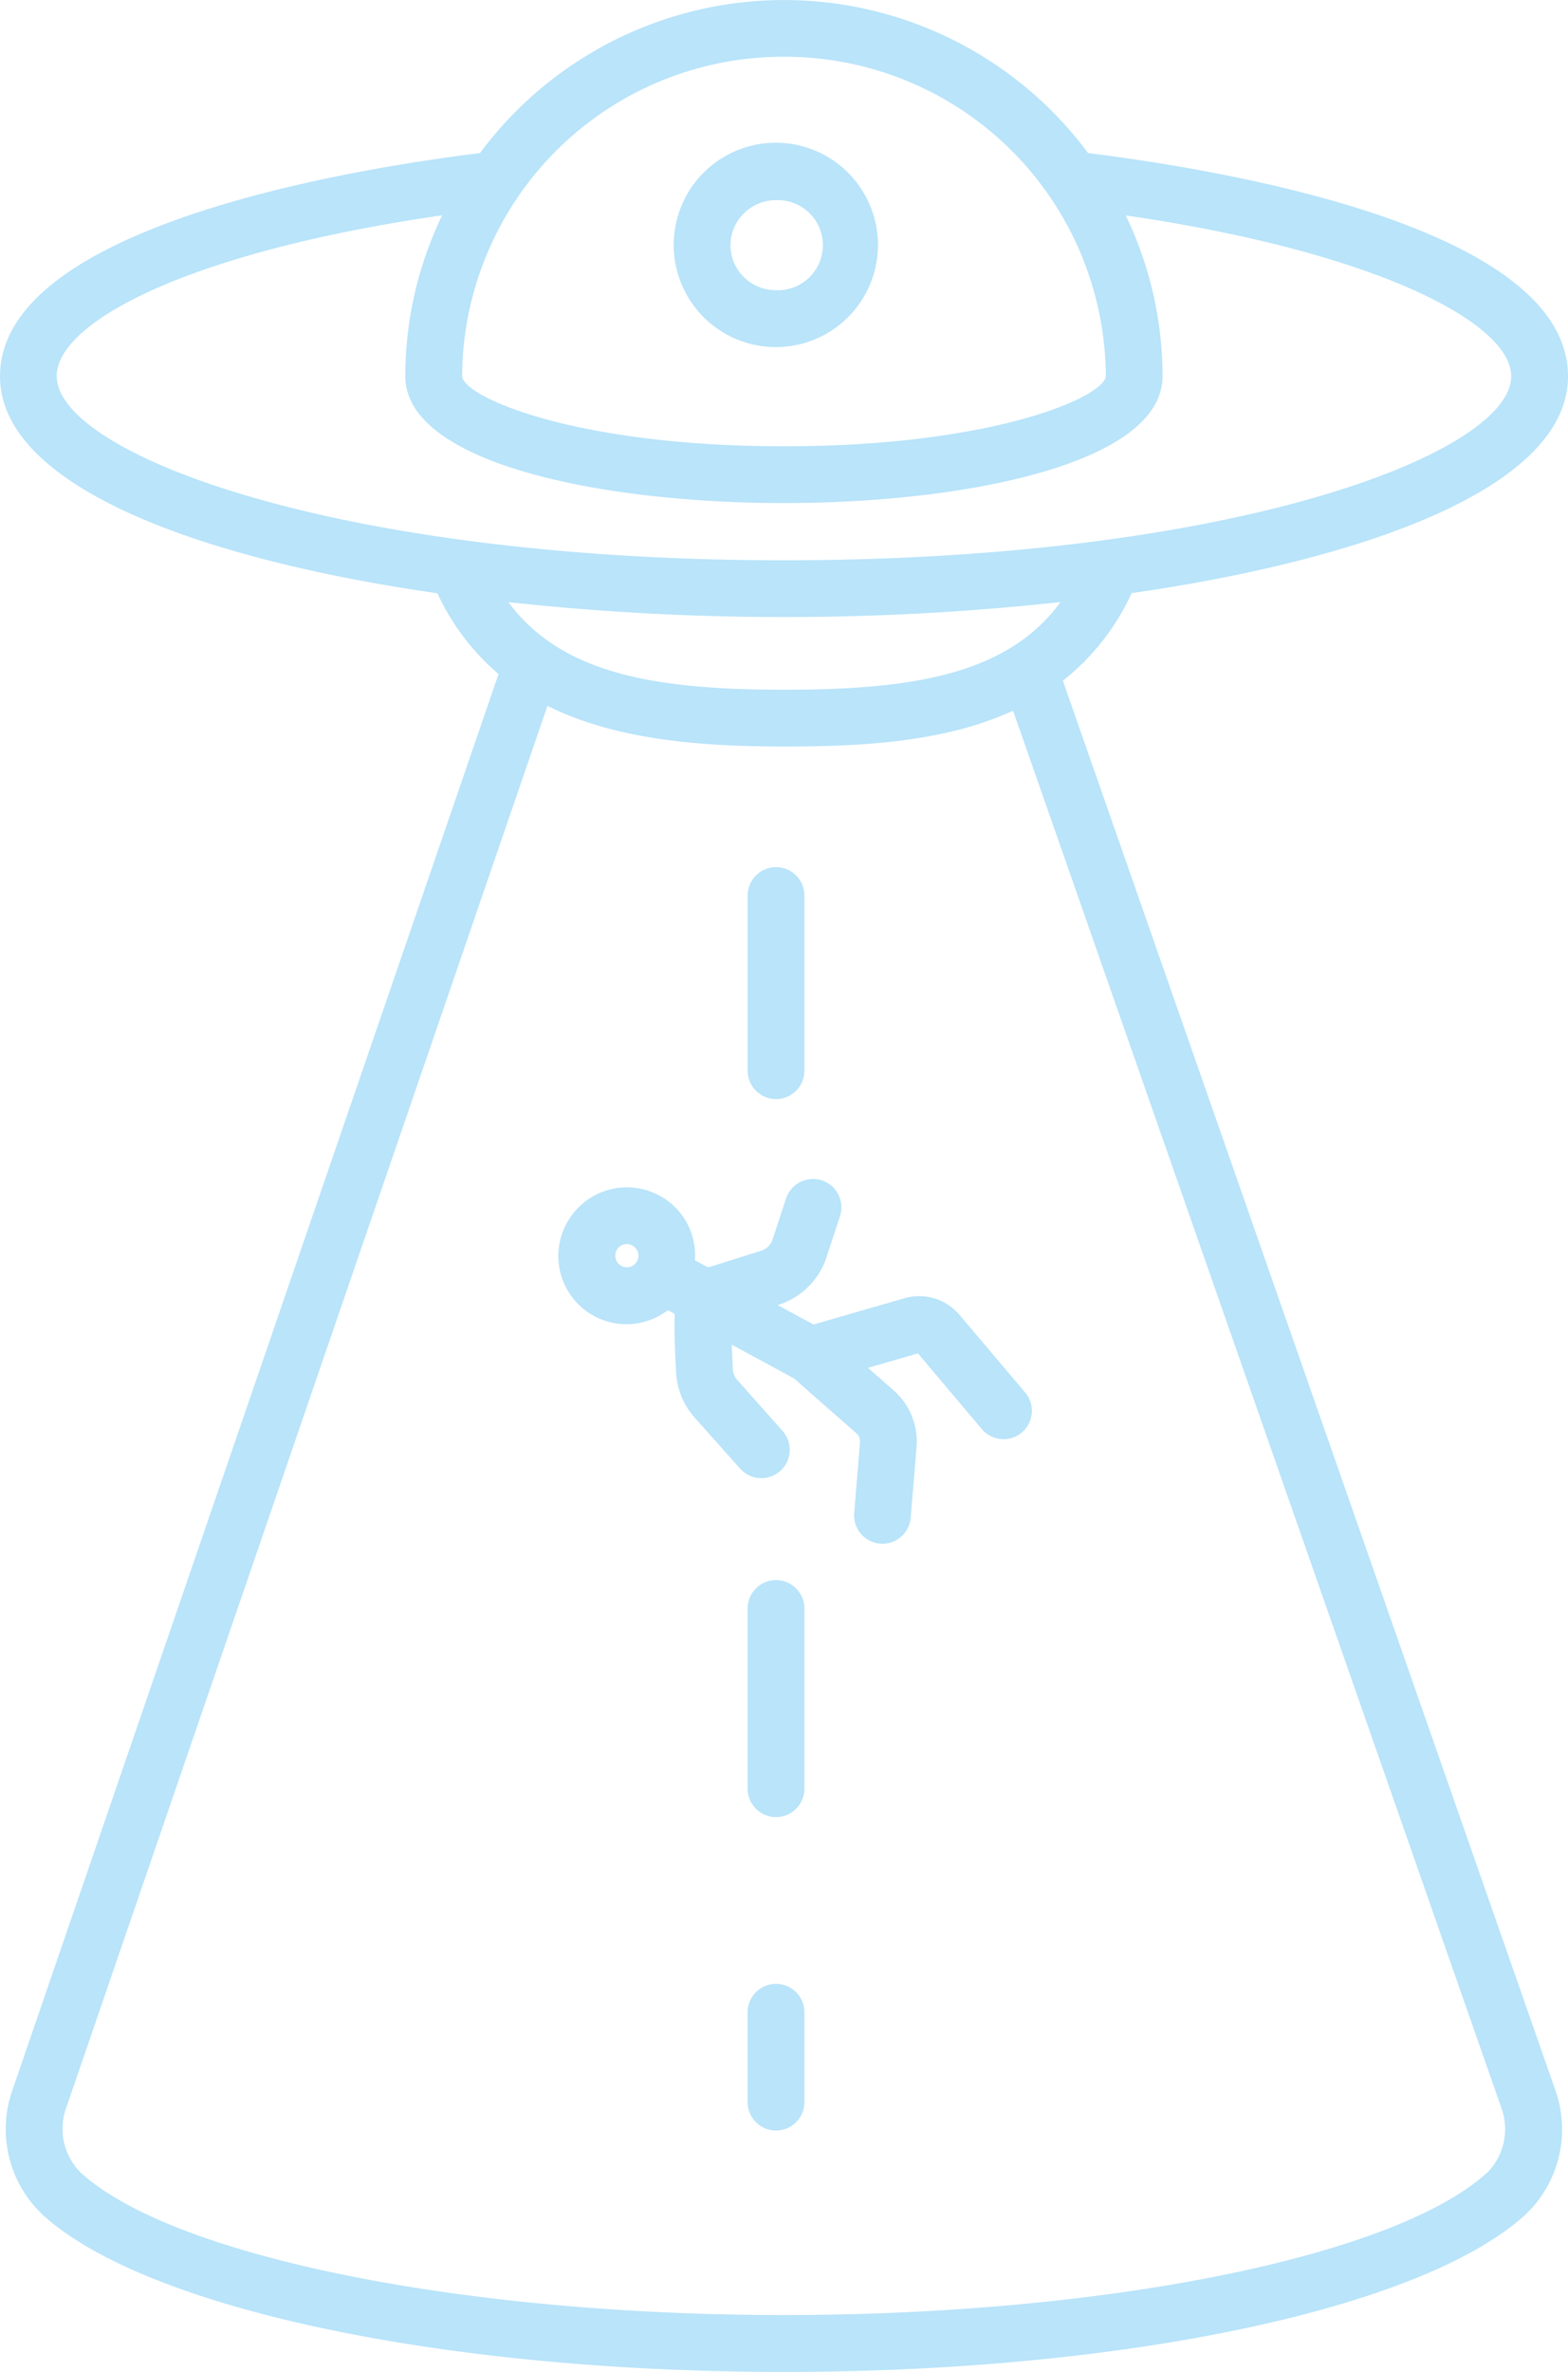
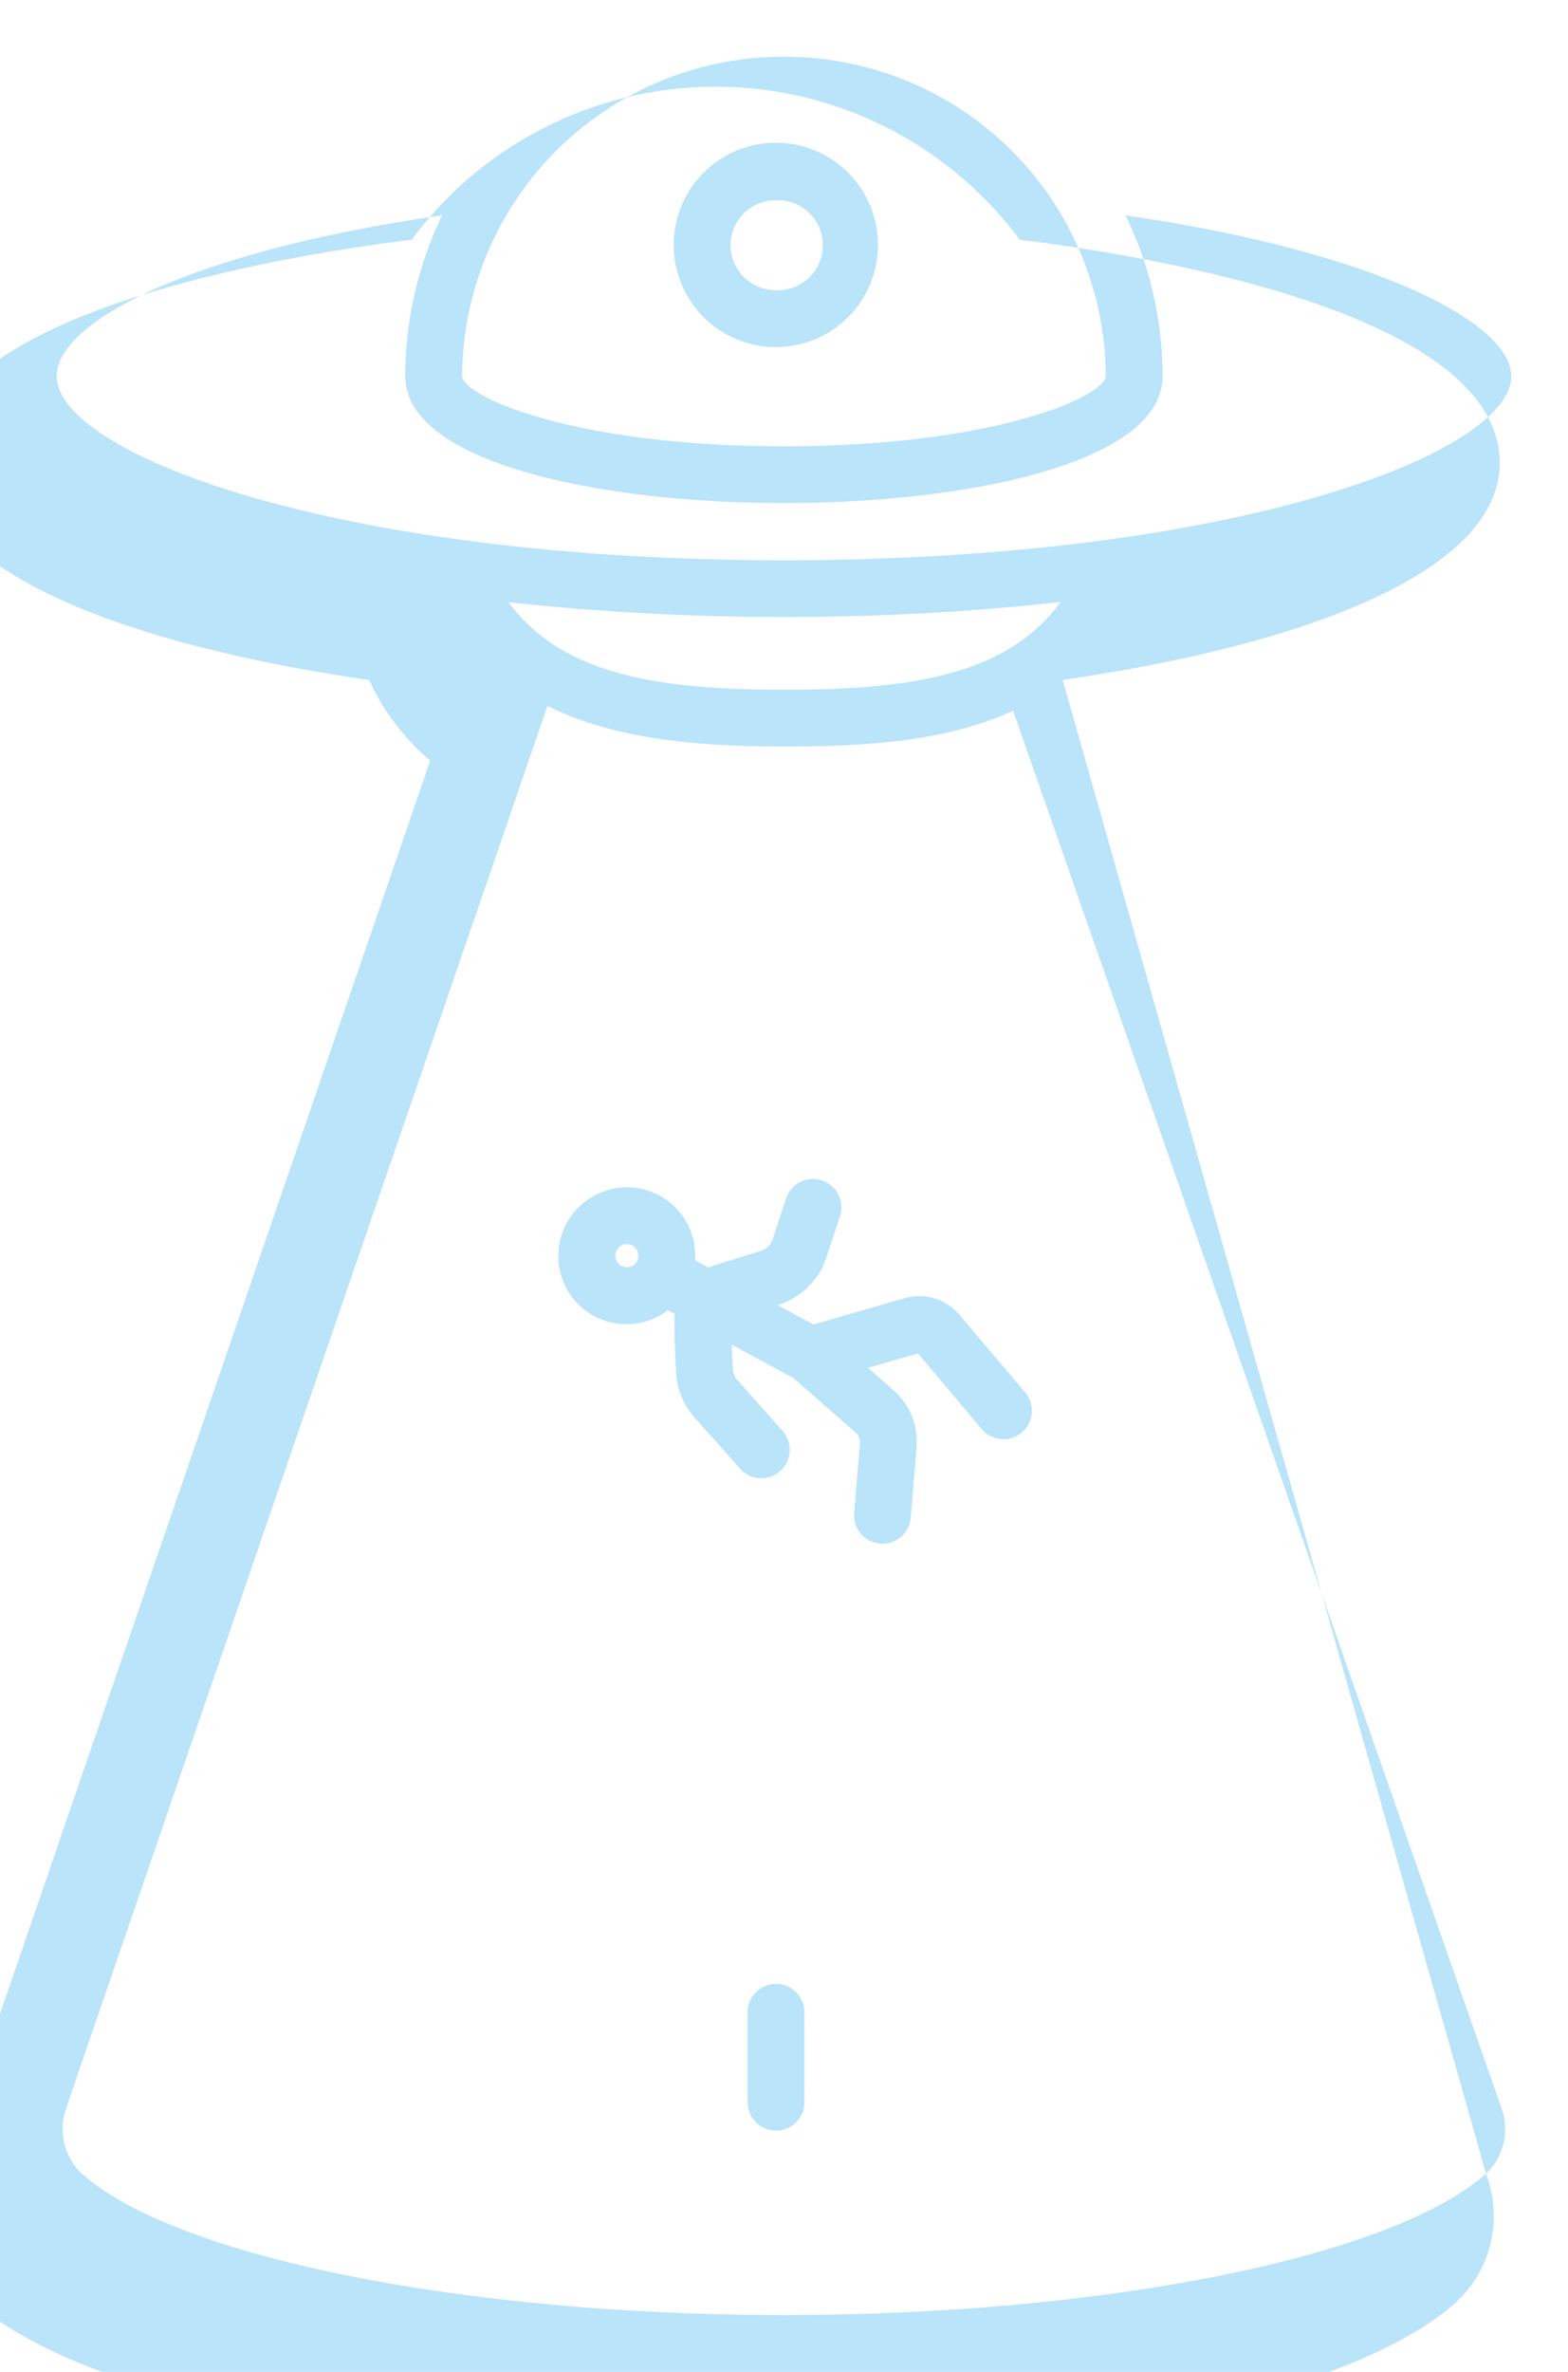
<svg xmlns="http://www.w3.org/2000/svg" width="92.334" height="139.6" viewBox="0 0 92.334 139.6">
  <defs>
    <style>.a{fill:#b9e4fa;}</style>
  </defs>
  <path class="a" d="M159.444,186.312a6.014,6.014,0,1,0-3.943-1.46A6.018,6.018,0,0,0,159.444,186.312Zm0-8.647a2.652,2.652,0,1,1,0,5.3,2.7,2.7,0,0,1-1.762-.65,2.638,2.638,0,0,1-.924-2A2.672,2.672,0,0,1,159.444,177.665Z" transform="translate(-113.743 -165.883)" />
-   <path class="a" d="M203.126,211.648a13.994,13.994,0,0,0,4.023-5.1l.012-.052c14.38-2.076,25.71-6.41,25.71-12.765,0-8.758-20.2-12.137-28.26-13.138a22.3,22.3,0,0,0-35.81,0c-7.482.924-28.263,4.288-28.263,13.138,0,6.361,11.358,10.7,25.756,12.772a13.985,13.985,0,0,0,3.6,4.753l-28.605,83.286a6.929,6.929,0,0,0,1.768,7.405c6.081,5.529,23.621,9.241,43.644,9.241s37.545-3.709,43.635-9.232a6.915,6.915,0,0,0,1.759-7.442ZM186.7,174.925a18.9,18.9,0,0,1,18.954,18.8c-.1,1.232-6.66,4.125-18.954,4.125s-18.855-2.892-18.951-4.125A18.9,18.9,0,0,1,186.7,174.925Zm-42.825,18.8c0-3.188,7.787-7.319,22.7-9.469a21.85,21.85,0,0,0-2.172,9.469c0,5.129,11.555,7.467,22.293,7.467s22.3-2.338,22.3-7.467a21.874,21.874,0,0,0-2.169-9.463c14.765,2.147,22.7,6.336,22.7,9.463,0,4.522-16.289,10.834-42.825,10.834S143.879,198.247,143.879,193.725ZM186.7,207.9a149.9,149.9,0,0,0,16.29-.881c-3.111,4.239-8.625,5.16-16.268,5.16-7.6,0-13.114-.927-16.249-5.154A150.42,150.42,0,0,0,186.7,207.9Zm41.389,91.576c-5.431,4.926-22.45,8.364-41.389,8.364s-35.974-3.441-41.4-8.373a3.639,3.639,0,0,1-.856-3.847l28.331-82.492c3.989,1.99,8.943,2.393,13.942,2.393,4.577,0,9.439-.253,13.477-2.107l28.741,82.2A3.638,3.638,0,0,1,228.093,299.478Z" transform="translate(-140.537 -171.583)" />
-   <path class="a" d="M156.5,201.8a1.671,1.671,0,0,0,1.67-1.67V189.822a1.671,1.671,0,0,0-3.342,0v10.307A1.672,1.672,0,0,0,156.5,201.8Z" transform="translate(-110.801 -137.112)" />
-   <path class="a" d="M156.5,201.773a1.672,1.672,0,0,0-1.673,1.673v10.606a1.671,1.671,0,0,0,3.342,0V203.446A1.672,1.672,0,0,0,156.5,201.773Z" transform="translate(-110.801 -108.774)" />
+   <path class="a" d="M203.126,211.648l.012-.052c14.38-2.076,25.71-6.41,25.71-12.765,0-8.758-20.2-12.137-28.26-13.138a22.3,22.3,0,0,0-35.81,0c-7.482.924-28.263,4.288-28.263,13.138,0,6.361,11.358,10.7,25.756,12.772a13.985,13.985,0,0,0,3.6,4.753l-28.605,83.286a6.929,6.929,0,0,0,1.768,7.405c6.081,5.529,23.621,9.241,43.644,9.241s37.545-3.709,43.635-9.232a6.915,6.915,0,0,0,1.759-7.442ZM186.7,174.925a18.9,18.9,0,0,1,18.954,18.8c-.1,1.232-6.66,4.125-18.954,4.125s-18.855-2.892-18.951-4.125A18.9,18.9,0,0,1,186.7,174.925Zm-42.825,18.8c0-3.188,7.787-7.319,22.7-9.469a21.85,21.85,0,0,0-2.172,9.469c0,5.129,11.555,7.467,22.293,7.467s22.3-2.338,22.3-7.467a21.874,21.874,0,0,0-2.169-9.463c14.765,2.147,22.7,6.336,22.7,9.463,0,4.522-16.289,10.834-42.825,10.834S143.879,198.247,143.879,193.725ZM186.7,207.9a149.9,149.9,0,0,0,16.29-.881c-3.111,4.239-8.625,5.16-16.268,5.16-7.6,0-13.114-.927-16.249-5.154A150.42,150.42,0,0,0,186.7,207.9Zm41.389,91.576c-5.431,4.926-22.45,8.364-41.389,8.364s-35.974-3.441-41.4-8.373a3.639,3.639,0,0,1-.856-3.847l28.331-82.492c3.989,1.99,8.943,2.393,13.942,2.393,4.577,0,9.439-.253,13.477-2.107l28.741,82.2A3.638,3.638,0,0,1,228.093,299.478Z" transform="translate(-140.537 -171.583)" />
  <path class="a" d="M156.5,209.488a1.672,1.672,0,0,0-1.673,1.673v5.289a1.671,1.671,0,1,0,3.342,0v-5.289A1.672,1.672,0,0,0,156.5,209.488Z" transform="translate(-110.801 -92.723)" />
  <path class="a" d="M174.825,202.107a3.107,3.107,0,0,0-3.231-.98l-5.363,1.549-2.113-1.143.049-.015a4.366,4.366,0,0,0,2.822-2.782l.8-2.43a1.671,1.671,0,0,0-3.173-1.05l-.8,2.427a1.013,1.013,0,0,1-.653.647l-3.139.986-.776-.419a3.99,3.99,0,0,0-2.092-3.81,4.03,4.03,0,0,0-5.456,1.623,4.014,4.014,0,0,0,5.955,5.123l.4.216c-.025.736-.006,1.814.086,3.472a4.356,4.356,0,0,0,1.094,2.637l2.674,3a1.669,1.669,0,1,0,2.5-2.218l-2.674-3.007a1,1,0,0,1-.25-.607c-.034-.567-.055-1.041-.068-1.463l3.666,1.987,3.666,3.222a.654.654,0,0,1,.219.548l-.342,4.152a1.67,1.67,0,0,0,1.525,1.8c.049,0,.1.006.142.006a1.672,1.672,0,0,0,1.663-1.534l.342-4.152a4.011,4.011,0,0,0-1.343-3.333l-1.516-1.334,2.942-.85,3.761,4.457a1.67,1.67,0,1,0,2.554-2.153Zm-19.392-2.828a.682.682,0,0,1-.847-.459.669.669,0,0,1,.052-.518.681.681,0,0,1,.6-.36.687.687,0,0,1,.656.487.706.706,0,0,1-.052.521h0v0A.667.667,0,0,1,155.433,199.279Z" transform="translate(-118.326 -124.719)" />
</svg>